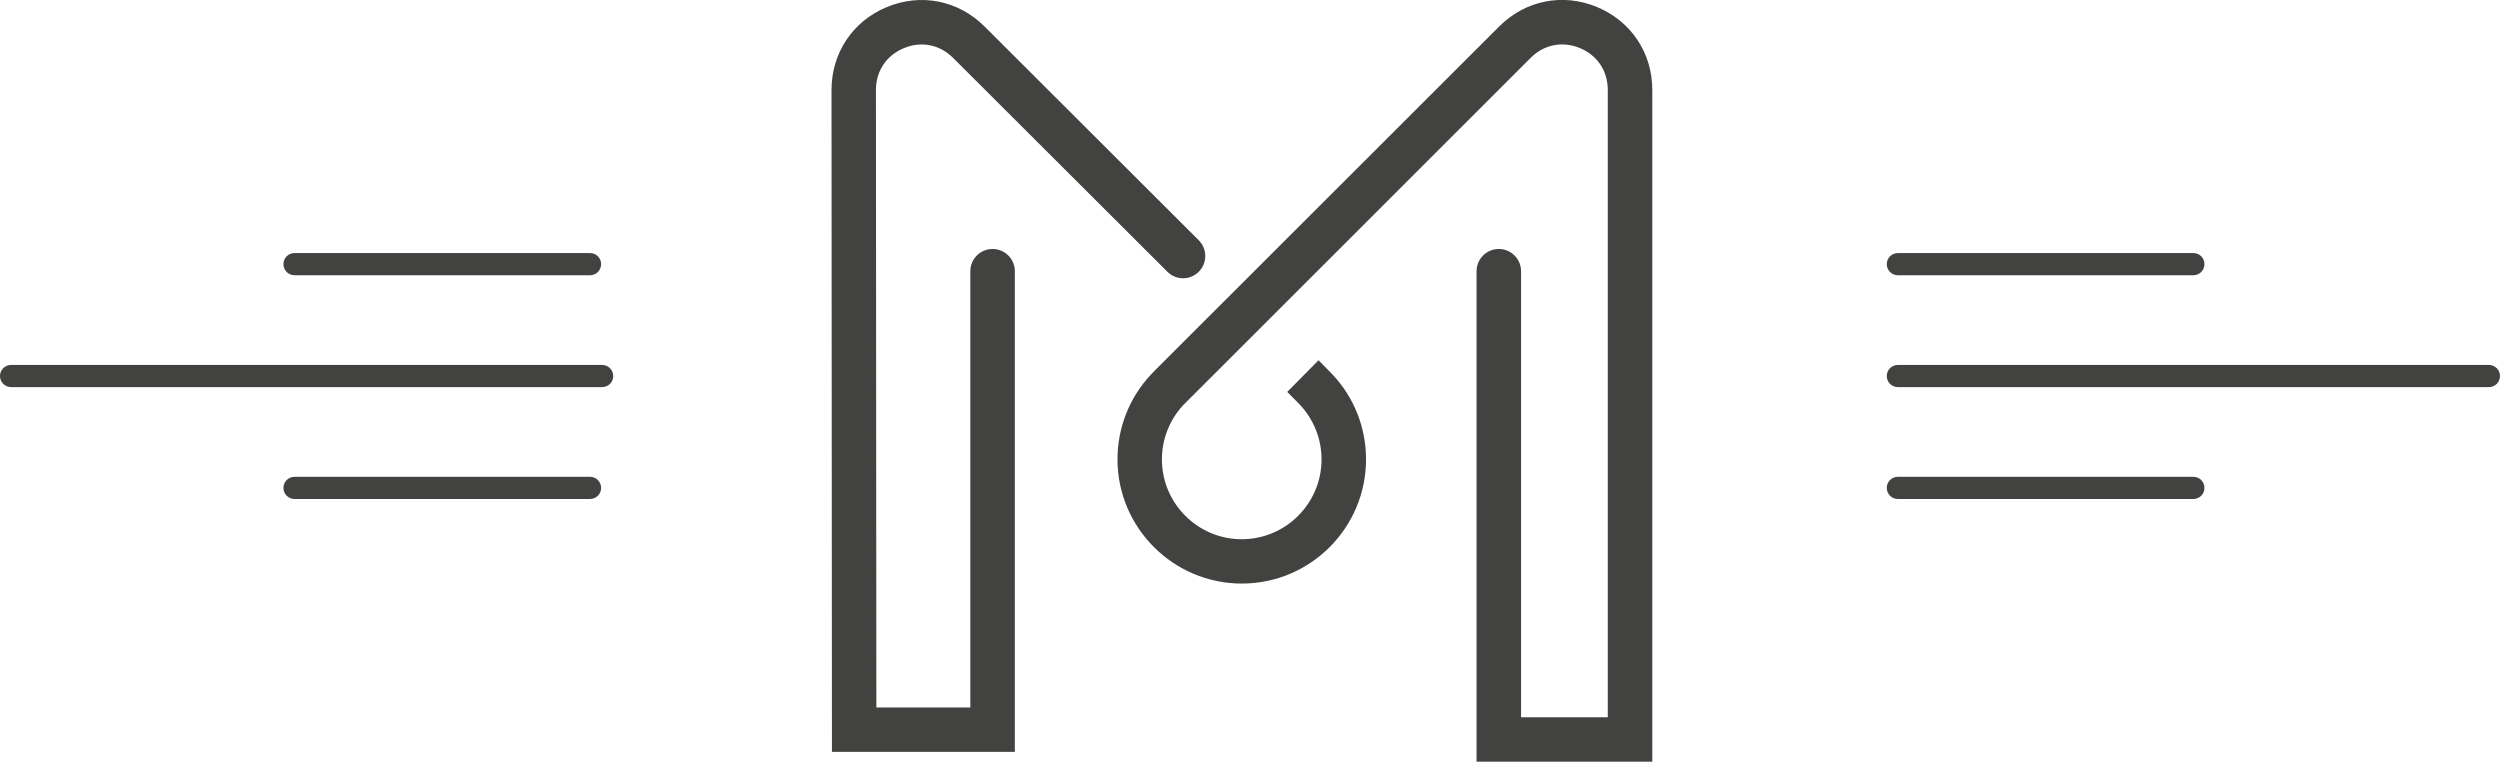
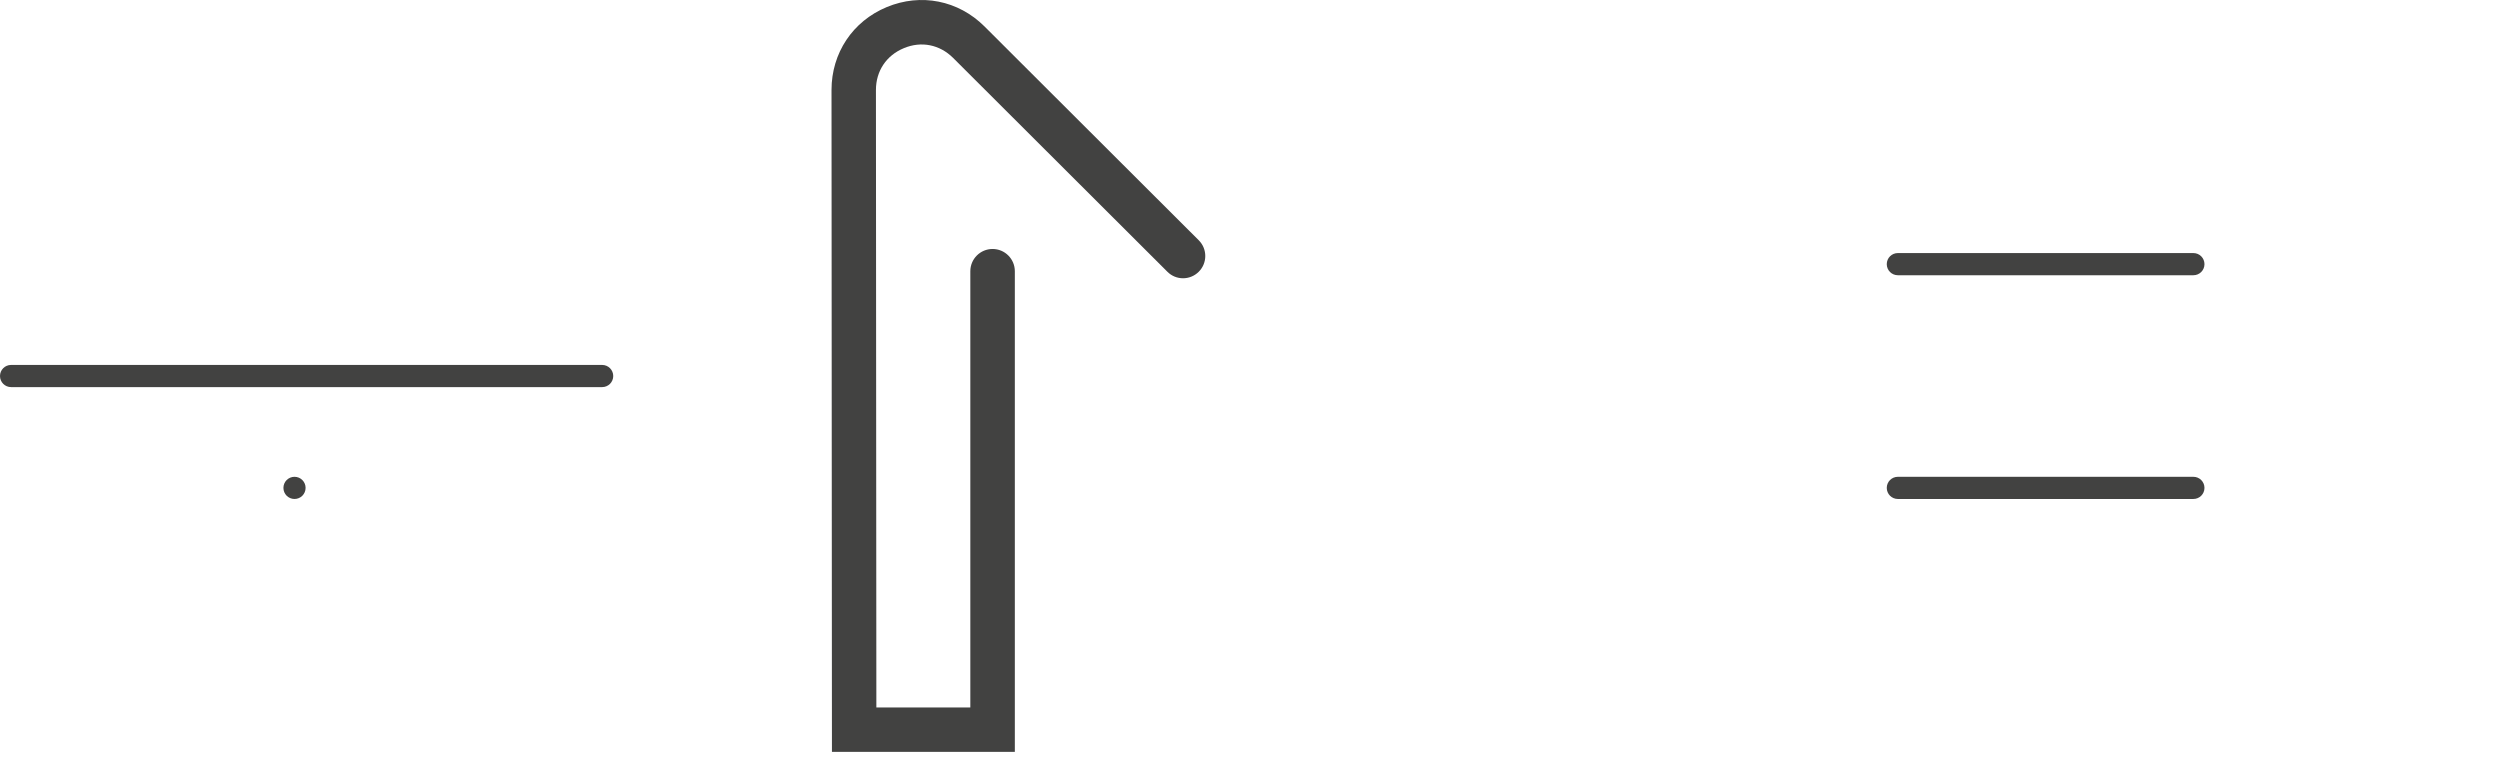
<svg xmlns="http://www.w3.org/2000/svg" id="Calque_2" viewBox="0 0 293.2 89.33">
  <defs>
    <style>.cls-1{fill:none;}.cls-2{clip-path:url(#clippath);}.cls-3{fill:#424241;}.cls-4{clip-path:url(#clippath-1);}.cls-5{clip-path:url(#clippath-4);}.cls-6{clip-path:url(#clippath-3);}.cls-7{clip-path:url(#clippath-2);}.cls-8{clip-path:url(#clippath-7);}.cls-9{clip-path:url(#clippath-6);}.cls-10{clip-path:url(#clippath-5);}</style>
    <clipPath id="clippath">
      <rect class="cls-1" y="0" width="293.2" height="89.33" />
    </clipPath>
    <clipPath id="clippath-1">
-       <rect class="cls-1" y="0" width="293.2" height="89.33" />
-     </clipPath>
+       </clipPath>
    <clipPath id="clippath-2">
      <rect class="cls-1" y="0" width="293.2" height="89.33" />
    </clipPath>
    <clipPath id="clippath-3">
      <rect class="cls-1" y="0" width="293.2" height="89.33" />
    </clipPath>
    <clipPath id="clippath-4">
      <rect class="cls-1" y="0" width="293.2" height="89.33" />
    </clipPath>
    <clipPath id="clippath-5">
      <rect class="cls-1" y="0" width="293.2" height="89.33" />
    </clipPath>
    <clipPath id="clippath-6">
-       <rect class="cls-1" y="0" width="293.2" height="89.33" />
-     </clipPath>
+       </clipPath>
    <clipPath id="clippath-7">
      <rect class="cls-1" y="0" width="293.2" height="89.33" />
    </clipPath>
  </defs>
  <g id="Calque_1-2">
    <g>
      <g class="cls-2">
-         <path class="cls-3" d="m291.9,45.4h-69.32c-.72,0-1.3-.58-1.3-1.3s.58-1.3,1.3-1.3h69.32c.72,0,1.3.58,1.3,1.3s-.58,1.3-1.3,1.3" />
-       </g>
+         </g>
      <g class="cls-4">
        <path class="cls-3" d="m69.2,32.28h-34.66c-.72,0-1.3-.58-1.3-1.3s.58-1.3,1.3-1.3h34.66c.72,0,1.3.58,1.3,1.3s-.58,1.3-1.3,1.3" />
      </g>
      <g class="cls-7">
-         <path class="cls-3" d="m69.2,58.52h-34.66c-.72,0-1.3-.58-1.3-1.3s.58-1.3,1.3-1.3h34.66c.72,0,1.3.58,1.3,1.3s-.58,1.3-1.3,1.3" />
+         <path class="cls-3" d="m69.2,58.52h-34.66c-.72,0-1.3-.58-1.3-1.3s.58-1.3,1.3-1.3c.72,0,1.3.58,1.3,1.3s-.58,1.3-1.3,1.3" />
      </g>
      <g class="cls-6">
        <path class="cls-3" d="m257.24,32.28h-34.66c-.72,0-1.3-.58-1.3-1.3s.58-1.3,1.3-1.3h34.66c.72,0,1.3.58,1.3,1.3s-.58,1.3-1.3,1.3" />
      </g>
      <g class="cls-5">
        <path class="cls-3" d="m257.24,58.52h-34.66c-.72,0-1.3-.58-1.3-1.3s.58-1.3,1.3-1.3h34.66c.72,0,1.3.58,1.3,1.3s-.58,1.3-1.3,1.3" />
      </g>
      <g class="cls-10">
        <path class="cls-3" d="m70.62,45.4H1.3C.58,45.4,0,44.82,0,44.1s.58-1.3,1.3-1.3h69.32c.72,0,1.3.58,1.3,1.3s-.58,1.3-1.3,1.3" />
      </g>
      <g class="cls-9">
        <path class="cls-3" d="m193.77,89.33h-20.6V31.81c0-1.44,1.17-2.61,2.61-2.61s2.61,1.17,2.61,2.61v52.31h10.17V10.54c0-2.22-1.22-4.05-3.27-4.9-2.05-.85-4.21-.42-5.78,1.15l-40.74,40.72c-1.6,1.72-2.5,3.99-2.5,6.37,0,5.16,4.2,9.36,9.36,9.36s9.36-4.2,9.36-9.36c0-2.4-.91-4.68-2.55-6.43l-1.47-1.49,3.67-3.71,1.62,1.65c2.54,2.69,3.95,6.24,3.95,9.97,0,8.04-6.54,14.57-14.57,14.57s-14.58-6.54-14.58-14.57c0-3.7,1.39-7.23,3.91-9.93l.49-.51L175.83,3.1c3.07-3.07,7.46-3.94,11.46-2.28,4,1.66,6.49,5.38,6.49,9.71v78.79Z" />
      </g>
      <g class="cls-8">
        <path class="cls-3" d="m119.01,88.18h-21.44l-.05-77.63c0-4.33,2.48-8.06,6.48-9.72,4-1.66,8.39-.79,11.46,2.27l25.13,25.08c1.02,1.02,1.02,2.67,0,3.69-1.02,1.02-2.67,1.02-3.68,0l-25.13-25.08c-1.57-1.56-3.73-2-5.78-1.14-2.05.85-3.27,2.68-3.27,4.9l.05,72.42h11.02V31.81c0-1.44,1.17-2.61,2.61-2.61s2.61,1.17,2.61,2.61v56.37Z" />
      </g>
    </g>
  </g>
</svg>